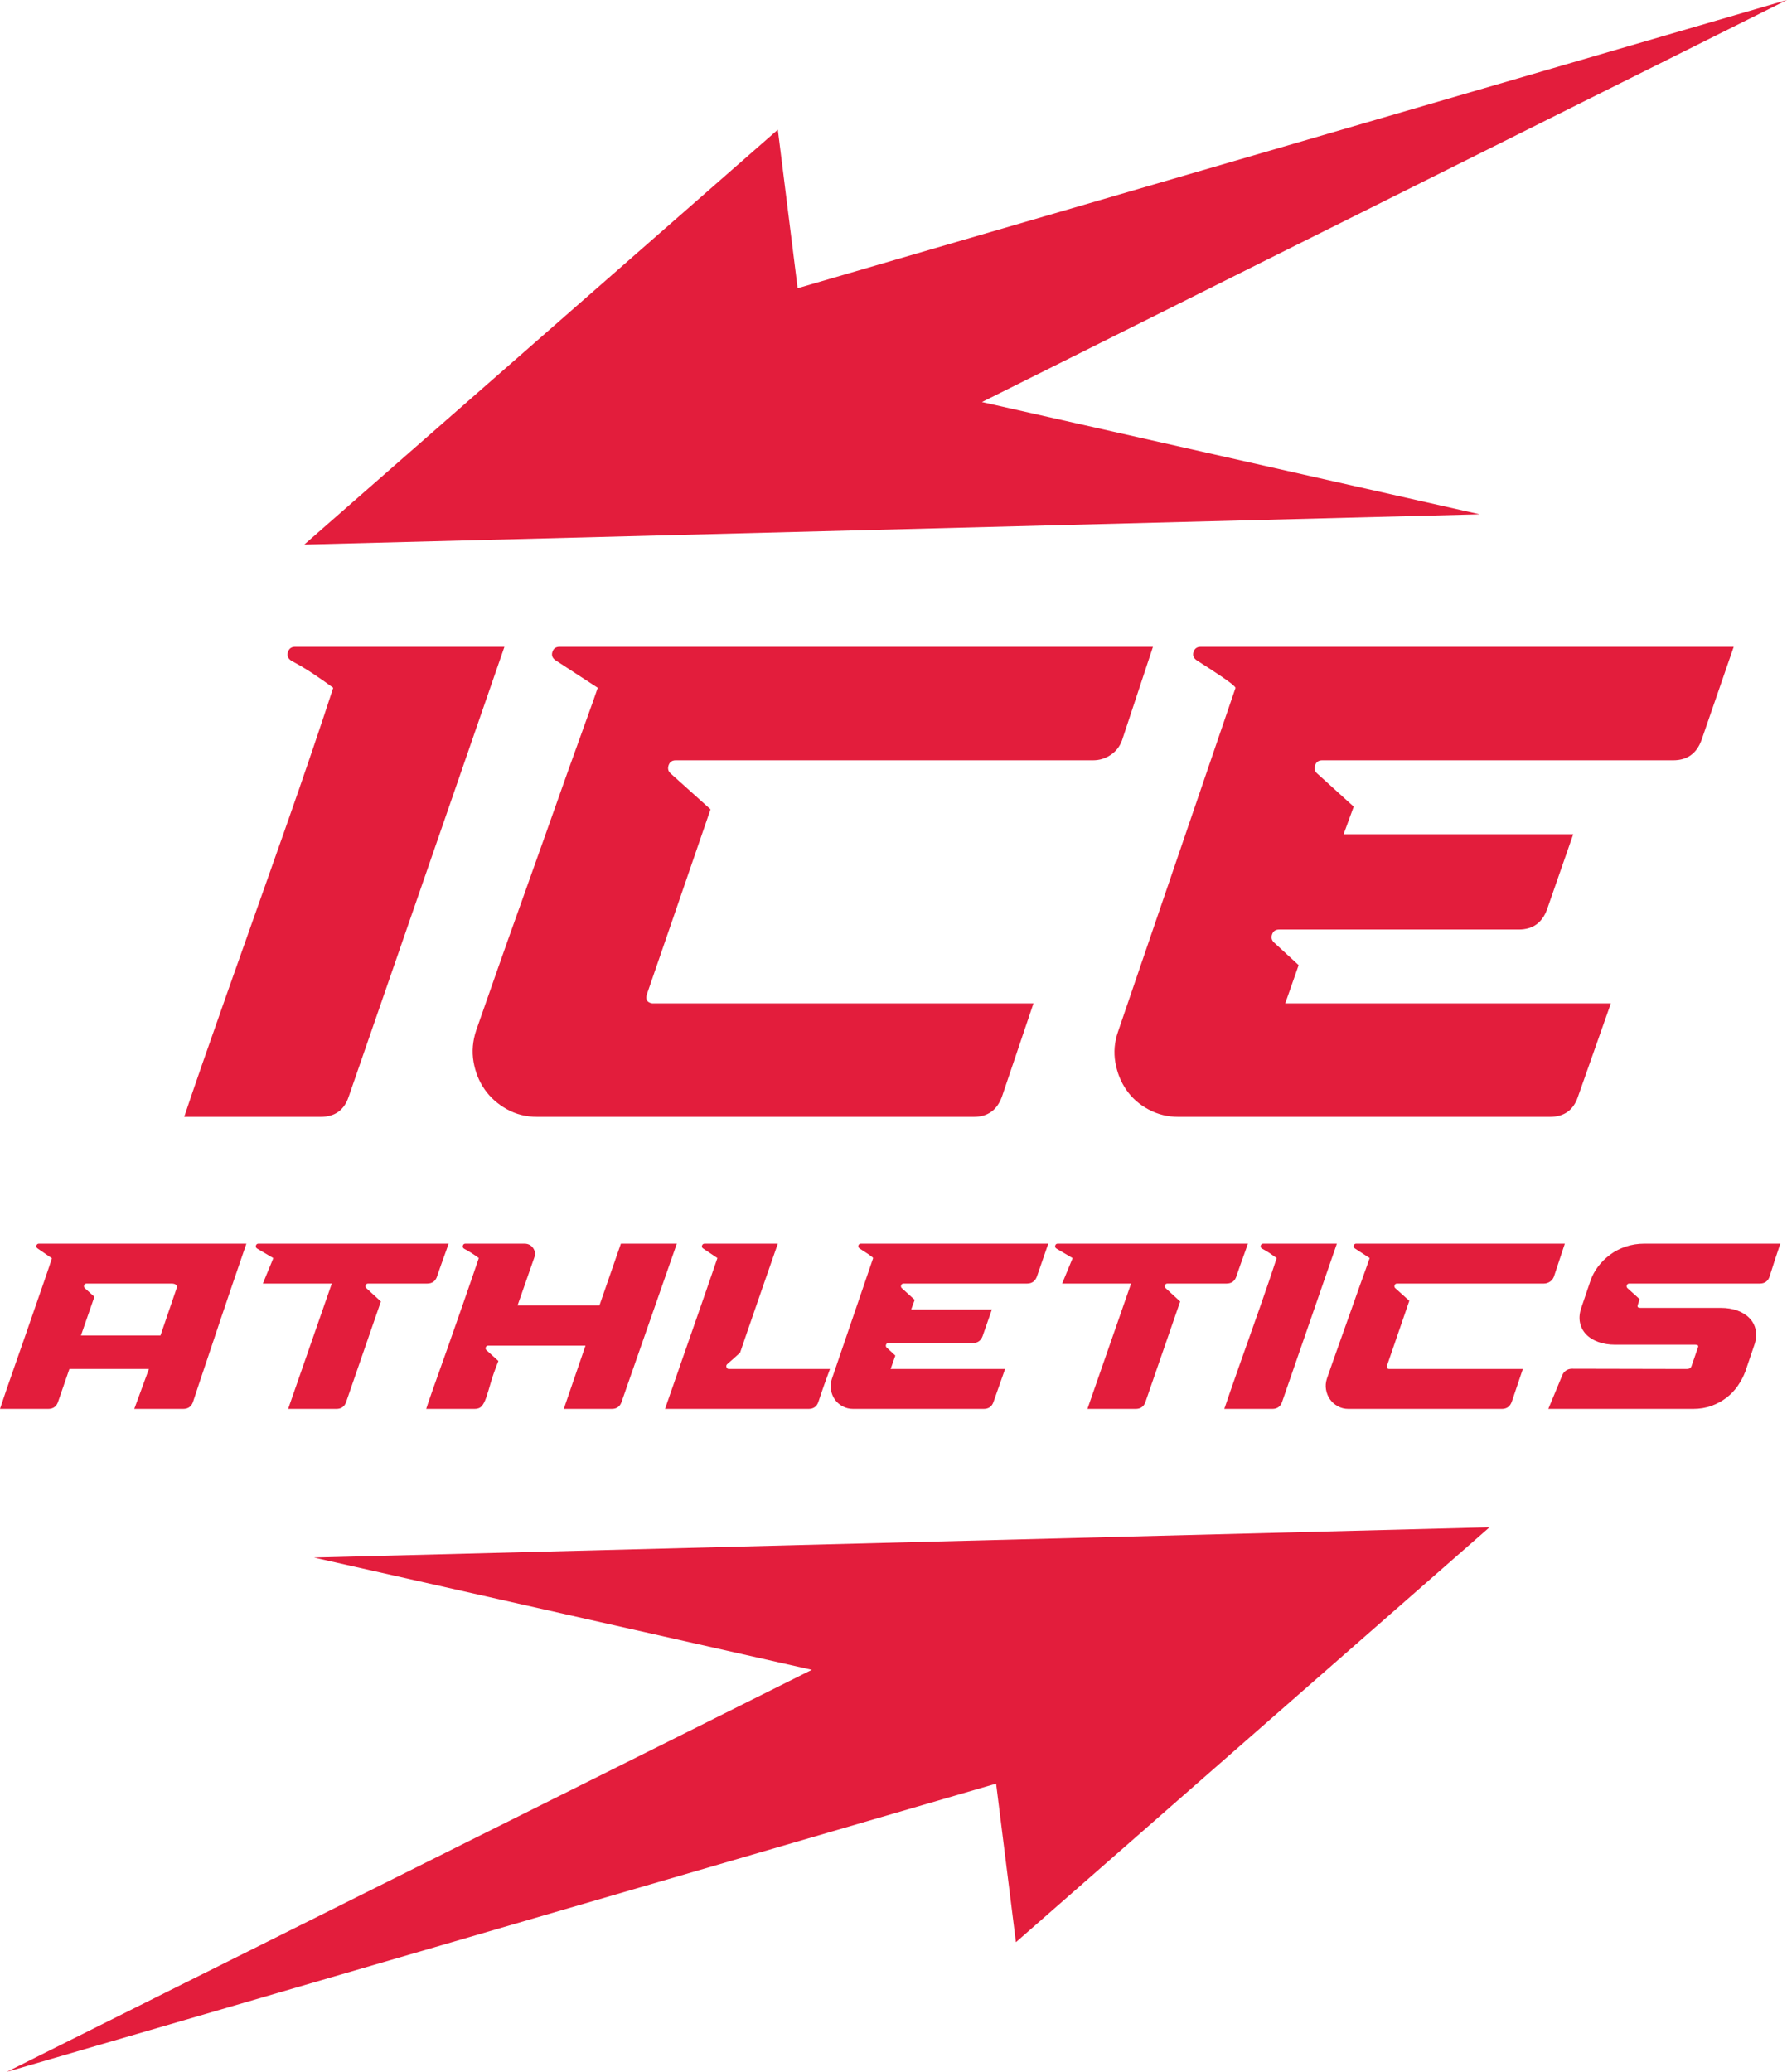
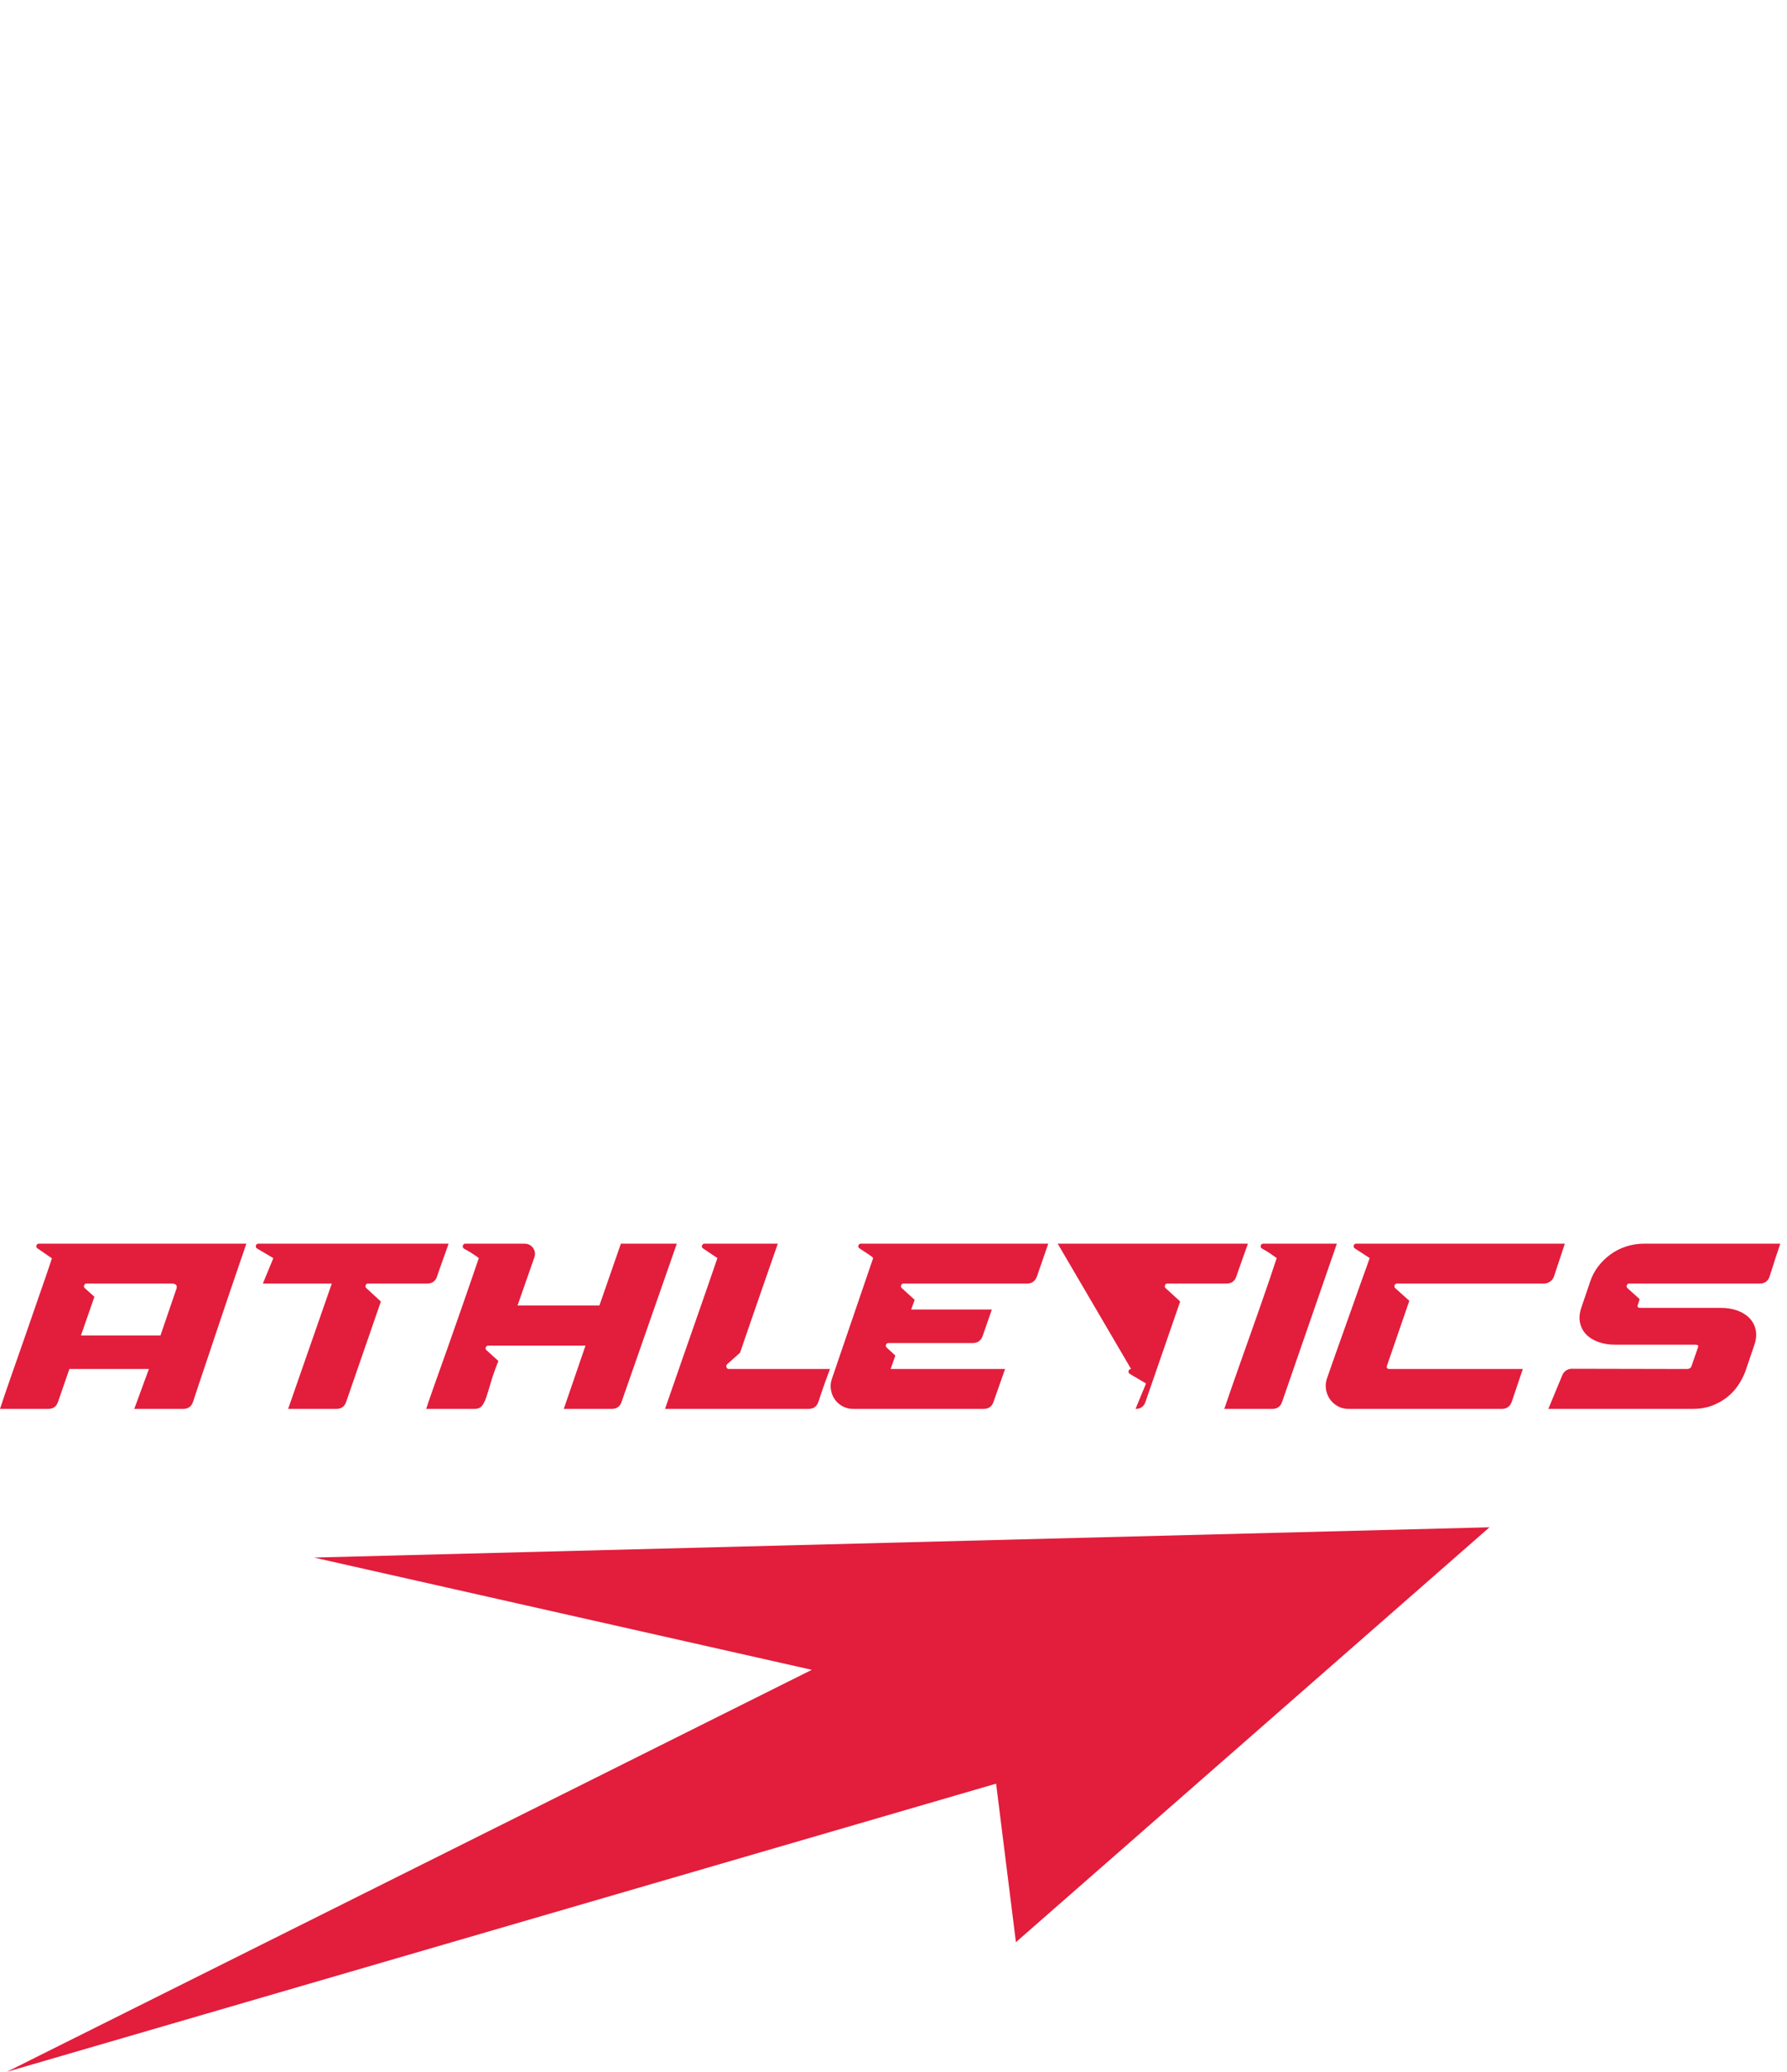
<svg xmlns="http://www.w3.org/2000/svg" xml:space="preserve" width="137.321mm" height="159.172mm" version="1.1" style="shape-rendering:geometricPrecision; text-rendering:geometricPrecision; image-rendering:optimizeQuality; fill-rule:evenodd; clip-rule:evenodd" viewBox="0 0 15917.95 18450.88">
  <defs>
    <style type="text/css"> .fil1 {fill:#E31D3C} .fil0 {fill:#E31D3C;fill-rule:nonzero} </style>
  </defs>
  <g id="Слой_x0020_1">
    <g id="_2166993735248">
      <g>
-         <path class="fil0" d="M1640.58 9946.43c39.86,-119.6 92.7,-274.11 158.49,-463.49 65.77,-189.38 139.53,-399.67 221.25,-630.92 81.75,-231.23 167.46,-473.43 257.16,-726.62 89.71,-253.15 177.41,-501.33 263.13,-744.54 85.73,-243.2 165.46,-473.44 239.22,-690.73 73.76,-217.28 136.55,-405.66 188.38,-565.15 -59.79,-43.85 -119.62,-85.71 -179.42,-125.57 -59.8,-39.86 -123.58,-77.73 -191.37,-113.62 -31.9,-19.94 -42.85,-45.86 -32.9,-77.75 9.98,-31.9 30.92,-47.85 62.82,-47.85l1865.87 0 -1387.45 4006.83c-39.86,119.62 -123.6,179.42 -251.17,179.42l-1214.02 0zm2601.47 -771.47c55.83,-159.46 117.61,-335.9 185.38,-529.26 67.79,-193.35 138.56,-392.71 212.32,-598.03 73.76,-205.33 146.51,-409.64 218.27,-612.98 71.76,-203.34 138.56,-391.72 200.35,-565.15 61.78,-173.43 116.61,-325.93 164.46,-457.49 47.83,-131.57 81.72,-227.25 101.66,-287.07l-376.77 -245.19c-27.9,-19.94 -36.87,-44.85 -26.9,-74.76 9.96,-29.9 30.89,-44.85 62.79,-44.85l5286.62 0 -275.09 831.27c-19.94,55.81 -53.83,99.67 -101.68,131.57 -47.83,31.9 -99.67,47.85 -155.48,47.85l-3719.77 0c-31.9,0 -52.84,14.93 -62.82,44.85 -9.96,29.91 -2.98,54.82 20.96,74.76l352.82 316.96 -568.13 1650.57c-11.97,43.86 3.98,69.77 47.85,77.73l3396.83 0 -281.08 831.27c-43.84,119.62 -127.58,179.42 -251.16,179.42l-3887.25 0c-99.67,0 -190.37,-22.92 -272.09,-68.77 -81.73,-45.85 -147.53,-104.65 -197.35,-176.42 -49.84,-71.78 -82.74,-153.5 -98.69,-245.2 -15.95,-91.69 -7.96,-185.39 23.94,-281.08zm5717.21 11.97l1046.56 -3061.96c-7.96,-15.93 -48.85,-48.82 -122.6,-98.67 -73.76,-49.82 -148.51,-98.67 -224.26,-146.52 -27.92,-19.94 -36.89,-44.85 -26.93,-74.76 9.98,-29.9 30.9,-44.85 62.8,-44.85l4748.38 0 -287.05 831.27c-43.85,119.59 -127.59,179.42 -251.17,179.42l-3127.73 0c-31.9,0 -52.82,14.93 -62.78,44.85 -9.98,29.91 -3,54.82 20.92,74.76l322.94 293.04 -89.71 245.19 2045.29 0 -233.25 669.8c-43.84,119.59 -127.58,179.42 -251.16,179.42l-2134.98 0c-31.9,0 -52.84,13.93 -62.82,41.86 -9.95,27.89 -4.97,51.83 14.97,71.76l221.28 203.32 -119.6 340.87 2900.46 0 -293.03 831.27c-39.86,119.62 -123.6,179.42 -251.19,179.42l-3307.12 0c-95.68,0 -184.39,-21.92 -266.12,-65.77 -81.72,-43.88 -147.52,-101.68 -197.34,-173.45 -49.84,-71.74 -82.74,-153.49 -98.69,-245.19 -15.95,-91.7 -7.96,-183.38 23.94,-275.09z" />
-         <path class="fil0" d="M-0 12546.89c14.01,-43.45 32.93,-99.85 56.77,-169.23 23.81,-69.37 50.44,-145.74 79.88,-229.12 29.42,-83.38 59.91,-170.62 91.44,-261.71 31.53,-91.1 62,-179.04 91.44,-263.82 29.44,-84.78 56.77,-163.62 81.98,-236.48 25.24,-72.88 45.54,-133.13 60.96,-180.79l-128.23 -88.28c-9.81,-7 -12.96,-15.76 -9.45,-26.28 3.5,-10.5 10.85,-15.76 22.07,-15.76l1847.74 0c-11.2,32.24 -28.72,83.39 -52.53,153.46 -23.83,70.06 -51.15,149.94 -81.99,239.64 -30.82,89.69 -63.06,184.97 -96.7,285.88 -33.63,100.91 -66.21,198.3 -97.74,292.19 -31.53,93.89 -60.27,179.38 -86.2,256.46 -25.92,77.07 -45.89,137.34 -59.91,180.77 -14,42.04 -43.45,63.07 -88.28,63.07l-435.15 0 130.34 -355.25 -708.41 0 -100.9 292.18c-14.01,42.04 -43.45,63.07 -88.28,63.07l-428.84 0zm721.03 -653.77l708.4 0 140.84 -412c12.61,-33.64 -2.11,-50.46 -44.14,-50.46l-754.66 0c-11.21,0 -18.56,5.26 -22.07,15.76 -3.5,10.51 -1.04,19.28 7.35,26.28l84.09 75.68 -119.8 344.73zm1580.76 -817.71l1694.29 0c-5.61,16.82 -12.97,37.85 -22.07,63.06 -9.12,25.24 -18.57,51.5 -28.38,78.84 -9.82,27.33 -19.28,53.95 -28.39,79.88 -9.1,25.93 -17.17,49.39 -24.17,70.42 -14.01,42.03 -43.43,63.06 -88.29,63.06l-525.52 0c-11.21,0 -18.57,5.26 -22.08,15.76 -3.5,10.51 -1.04,19.28 7.37,26.28l128.22 117.71 -309 893.39c-14.01,42.04 -43.45,63.07 -88.29,63.07l-428.83 0 388.89 -1116.22 -613.81 0c1.4,-4.21 6.64,-17.17 15.76,-38.89 9.1,-21.71 18.92,-45.54 29.42,-71.46 10.51,-25.93 20.68,-50.46 30.49,-73.58 9.82,-23.11 15.41,-37.48 16.81,-43.09l-142.94 -84.09c-11.21,-7 -15.06,-16.11 -11.56,-27.32 3.5,-11.21 10.86,-16.82 22.07,-16.82zm1687.99 920.73c25.22,-71.49 50.78,-144.35 76.73,-218.62 25.92,-74.28 51.15,-146.44 75.67,-216.51 24.53,-70.08 47.29,-135.95 68.32,-197.61 21.02,-61.66 39.24,-114.92 54.66,-159.76 -43.46,-32.24 -87.59,-60.25 -132.44,-84.09 -9.82,-7 -12.96,-16.11 -9.47,-27.32 3.51,-11.21 10.87,-16.82 22.08,-16.82l525.52 0c33.64,0 59.57,12.96 77.79,38.89 18.22,25.93 21.71,54.3 10.5,85.13l-149.24 426.73 729.43 0 191.29 -550.75 498.19 0 -491.89 1408.41c-14,42.04 -43.43,63.07 -88.28,63.07l-426.73 0 193.4 -563.36 -866.07 0c-11.21,0 -18.56,4.9 -22.07,14.71 -3.5,9.81 -1.75,18.22 5.25,25.22l107.21 96.69c-29.42,72.89 -51.85,136.3 -67.27,190.26 -15.42,53.95 -29.07,98.45 -41,133.47 -11.9,35.04 -25.21,60.97 -39.93,77.79 -14.71,16.82 -36.09,25.22 -64.11,25.22l-430.93 0c1.39,-5.61 7.35,-23.83 17.86,-54.67 10.51,-30.82 24.53,-71.12 42.04,-120.86 17.53,-49.75 37.85,-106.86 60.96,-171.34 23.13,-64.46 47.29,-132.41 72.53,-203.89zm1933.93 550.75c65.86,-190.59 122.27,-352.81 169.22,-486.65 46.95,-133.83 87.94,-251.19 122.97,-352.09 35.04,-100.91 66.22,-190.59 93.55,-269.07 27.33,-78.49 54.31,-156.96 80.93,-235.44l-128.23 -86.19c-9.81,-7 -12.61,-15.76 -8.4,-26.28 4.21,-10.5 11.9,-15.76 23.11,-15.76l651.66 0c-44.84,128.92 -84.78,243.5 -119.81,343.7 -35.04,100.2 -65.86,189.19 -92.5,266.96 -26.63,77.78 -50.1,145.74 -70.41,203.91 -20.32,58.16 -38.2,110.37 -53.61,156.61l-18.92 16.82c-7,7 -18.22,17.17 -33.64,30.47 -15.41,13.31 -36.43,31.88 -63.06,55.71 -7.01,7 -8.75,15.76 -5.26,26.28 3.51,10.5 10.87,15.76 22.08,15.76l899.7 0c-5.6,15.41 -12.96,35.38 -22.07,59.91 -9.11,24.53 -18.57,50.45 -28.39,77.77 -9.81,27.33 -19.25,54.66 -28.38,81.99 -9.1,27.33 -17.17,51.5 -24.17,72.52 -14,42.04 -43.45,63.07 -88.28,63.07l-1278.08 0zm1486.18 -266.96l367.87 -1076.29c-2.79,-5.61 -17.16,-17.17 -43.09,-34.68 -25.92,-17.53 -52.21,-34.69 -78.82,-51.5 -9.81,-7 -12.96,-15.76 -9.46,-26.28 3.5,-10.5 10.86,-15.76 22.07,-15.76l1669.07 0 -100.91 292.19c-15.42,42.03 -44.84,63.06 -88.28,63.06l-1099.4 0c-11.21,0 -18.57,5.26 -22.07,15.76 -3.51,10.51 -1.05,19.28 7.36,26.28l113.52 103 -31.53 86.19 718.91 0 -81.99 235.43c-15.42,42.06 -44.84,63.06 -88.28,63.06l-750.45 0c-11.21,0 -18.57,4.91 -22.07,14.72 -3.5,9.82 -1.76,18.22 5.25,25.24l77.78 71.46 -42.04 119.82 1019.52 0 -103 292.18c-14.01,42.04 -43.45,63.07 -88.28,63.07l-1162.46 0c-33.63,0 -64.81,-7.72 -93.56,-23.14 -28.72,-15.41 -51.84,-35.73 -69.35,-60.95 -17.52,-25.22 -29.1,-53.95 -34.68,-86.19 -5.61,-32.23 -2.81,-64.46 8.39,-96.69zm2011.71 -1204.52l1694.29 0c-5.61,16.82 -12.97,37.85 -22.07,63.06 -9.12,25.24 -18.57,51.5 -28.38,78.84 -9.82,27.33 -19.28,53.95 -28.39,79.88 -9.1,25.93 -17.17,49.39 -24.17,70.42 -14.01,42.03 -43.43,63.06 -88.29,63.06l-525.52 0c-11.21,0 -18.57,5.26 -22.08,15.76 -3.5,10.51 -1.04,19.28 7.37,26.28l128.22 117.71 -309 893.39c-14.01,42.04 -43.45,63.07 -88.29,63.07l-428.83 0 388.89 -1116.22 -613.81 0c1.4,-4.21 6.64,-17.17 15.76,-38.89 9.1,-21.71 18.92,-45.54 29.42,-71.46 10.51,-25.93 20.68,-50.46 30.49,-73.58 9.82,-23.11 15.41,-37.48 16.81,-43.09l-142.94 -84.09c-11.21,-7 -15.06,-16.11 -11.56,-27.32 3.5,-11.21 10.86,-16.82 22.07,-16.82zm1484.08 1471.48c14.01,-42.04 32.58,-96.35 55.71,-162.92 23.11,-66.56 49.04,-140.48 77.78,-221.76 28.72,-81.28 58.85,-166.42 90.38,-255.4 31.53,-88.99 62.36,-176.24 92.5,-261.72 30.13,-85.48 58.16,-166.41 84.08,-242.79 25.93,-76.37 47.99,-142.59 66.21,-198.65 -21.02,-15.42 -42.03,-30.13 -63.06,-44.14 -21.02,-14.01 -43.45,-27.33 -67.27,-39.95 -11.21,-7 -15.07,-16.11 -11.56,-27.32 3.5,-11.21 10.85,-16.82 22.07,-16.82l655.85 0 -487.69 1408.41c-14.01,42.04 -43.43,63.07 -88.28,63.07l-426.73 0zm914.41 -271.17c19.62,-56.07 41.35,-118.07 65.17,-186.05 23.82,-67.97 48.7,-138.04 74.63,-210.21 25.92,-72.17 51.49,-143.99 76.73,-215.46 25.21,-71.48 48.7,-137.7 70.41,-198.66 21.72,-60.95 41,-114.56 57.82,-160.8 16.81,-46.25 28.72,-79.88 35.74,-100.91l-132.44 -86.19c-9.82,-7 -12.96,-15.76 -9.47,-26.28 3.51,-10.5 10.87,-15.76 22.08,-15.76l1858.25 0 -96.69 292.19c-7,19.62 -18.93,35.04 -35.75,46.24 -16.81,11.21 -35.02,16.82 -54.64,16.82l-1307.5 0c-11.22,0 -18.57,5.26 -22.08,15.76 -3.5,10.51 -1.05,19.28 7.36,26.28l124.02 111.42 -199.7 580.17c-4.21,15.42 1.4,24.53 16.82,27.33l1193.99 0 -98.8 292.18c-15.42,42.04 -44.85,63.07 -88.28,63.07l-1366.37 0c-35.02,0 -66.91,-8.07 -95.64,-24.18 -28.72,-16.12 -51.84,-36.78 -69.37,-62.02 -17.52,-25.21 -29.08,-53.95 -34.68,-86.17 -5.61,-32.24 -2.81,-65.17 8.4,-98.8zm2095.8 -27.35c7,-18.2 18.22,-32.57 33.64,-43.09 15.42,-10.5 32.93,-15.76 52.56,-15.76l1023.71 2.11c22.43,0 36.44,-9.11 42.06,-27.33l56.74 -163.95c7.01,-16.82 -0.7,-25.24 -23.11,-25.24l-714.72 0c-54.66,0 -104.41,-8.06 -149.24,-24.17 -44.85,-16.11 -81.28,-38.89 -109.31,-68.32 -28.04,-29.43 -46.24,-64.81 -54.66,-106.15 -8.4,-41.35 -3.51,-87.25 14.71,-137.7l77.77 -229.14c15.42,-46.24 38.2,-89.33 68.32,-129.27 30.13,-39.93 65.88,-75.32 107.22,-106.16 41.34,-30.82 87.92,-55 139.79,-72.52 51.85,-17.53 107.2,-26.28 166.06,-26.28l1210.81 0c-18.22,53.25 -34.33,101.6 -48.35,145.05 -14.01,43.43 -29.43,91.78 -46.25,145.04 -14.01,43.45 -43.45,65.17 -88.28,65.17l-1162.46 0c-11.21,0 -18.57,5.26 -22.08,15.76 -3.49,10.51 -1.05,19.28 7.36,26.28l107.2 96.69 -16.81 52.56c-5.6,16.82 2.1,25.24 23.13,25.24l716.81 0c54.66,0 104.05,8.06 148.19,24.17 44.15,16.11 80.24,38.89 108.27,68.32 28.03,29.42 46.25,64.81 54.64,106.15 8.42,41.35 3.51,87.24 -14.71,137.7l-77.77 229.12c-16.82,44.85 -39.25,87.59 -67.27,128.23 -28.03,40.64 -61.67,76.03 -100.91,106.16 -39.24,30.13 -83.73,54.31 -133.48,72.53 -49.75,18.21 -104.76,27.32 -165.01,27.32l-1288.59 0 124.02 -298.51z" />
+         <path class="fil0" d="M-0 12546.89c14.01,-43.45 32.93,-99.85 56.77,-169.23 23.81,-69.37 50.44,-145.74 79.88,-229.12 29.42,-83.38 59.91,-170.62 91.44,-261.71 31.53,-91.1 62,-179.04 91.44,-263.82 29.44,-84.78 56.77,-163.62 81.98,-236.48 25.24,-72.88 45.54,-133.13 60.96,-180.79l-128.23 -88.28c-9.81,-7 -12.96,-15.76 -9.45,-26.28 3.5,-10.5 10.85,-15.76 22.07,-15.76l1847.74 0c-11.2,32.24 -28.72,83.39 -52.53,153.46 -23.83,70.06 -51.15,149.94 -81.99,239.64 -30.82,89.69 -63.06,184.97 -96.7,285.88 -33.63,100.91 -66.21,198.3 -97.74,292.19 -31.53,93.89 -60.27,179.38 -86.2,256.46 -25.92,77.07 -45.89,137.34 -59.91,180.77 -14,42.04 -43.45,63.07 -88.28,63.07l-435.15 0 130.34 -355.25 -708.41 0 -100.9 292.18c-14.01,42.04 -43.45,63.07 -88.28,63.07l-428.84 0zm721.03 -653.77l708.4 0 140.84 -412c12.61,-33.64 -2.11,-50.46 -44.14,-50.46l-754.66 0c-11.21,0 -18.56,5.26 -22.07,15.76 -3.5,10.51 -1.04,19.28 7.35,26.28l84.09 75.68 -119.8 344.73zm1580.76 -817.71l1694.29 0c-5.61,16.82 -12.97,37.85 -22.07,63.06 -9.12,25.24 -18.57,51.5 -28.38,78.84 -9.82,27.33 -19.28,53.95 -28.39,79.88 -9.1,25.93 -17.17,49.39 -24.17,70.42 -14.01,42.03 -43.43,63.06 -88.29,63.06l-525.52 0c-11.21,0 -18.57,5.26 -22.08,15.76 -3.5,10.51 -1.04,19.28 7.37,26.28l128.22 117.71 -309 893.39c-14.01,42.04 -43.45,63.07 -88.29,63.07l-428.83 0 388.89 -1116.22 -613.81 0c1.4,-4.21 6.64,-17.17 15.76,-38.89 9.1,-21.71 18.92,-45.54 29.42,-71.46 10.51,-25.93 20.68,-50.46 30.49,-73.58 9.82,-23.11 15.41,-37.48 16.81,-43.09l-142.94 -84.09c-11.21,-7 -15.06,-16.11 -11.56,-27.32 3.5,-11.21 10.86,-16.82 22.07,-16.82zm1687.99 920.73c25.22,-71.49 50.78,-144.35 76.73,-218.62 25.92,-74.28 51.15,-146.44 75.67,-216.51 24.53,-70.08 47.29,-135.95 68.32,-197.61 21.02,-61.66 39.24,-114.92 54.66,-159.76 -43.46,-32.24 -87.59,-60.25 -132.44,-84.09 -9.82,-7 -12.96,-16.11 -9.47,-27.32 3.51,-11.21 10.87,-16.82 22.08,-16.82l525.52 0c33.64,0 59.57,12.96 77.79,38.89 18.22,25.93 21.71,54.3 10.5,85.13l-149.24 426.73 729.43 0 191.29 -550.75 498.19 0 -491.89 1408.41c-14,42.04 -43.43,63.07 -88.28,63.07l-426.73 0 193.4 -563.36 -866.07 0c-11.21,0 -18.56,4.9 -22.07,14.71 -3.5,9.81 -1.75,18.22 5.25,25.22l107.21 96.69c-29.42,72.89 -51.85,136.3 -67.27,190.26 -15.42,53.95 -29.07,98.45 -41,133.47 -11.9,35.04 -25.21,60.97 -39.93,77.79 -14.71,16.82 -36.09,25.22 -64.11,25.22l-430.93 0c1.39,-5.61 7.35,-23.83 17.86,-54.67 10.51,-30.82 24.53,-71.12 42.04,-120.86 17.53,-49.75 37.85,-106.86 60.96,-171.34 23.13,-64.46 47.29,-132.41 72.53,-203.89zm1933.93 550.75c65.86,-190.59 122.27,-352.81 169.22,-486.65 46.95,-133.83 87.94,-251.19 122.97,-352.09 35.04,-100.91 66.22,-190.59 93.55,-269.07 27.33,-78.49 54.31,-156.96 80.93,-235.44l-128.23 -86.19c-9.81,-7 -12.61,-15.76 -8.4,-26.28 4.21,-10.5 11.9,-15.76 23.11,-15.76l651.66 0c-44.84,128.92 -84.78,243.5 -119.81,343.7 -35.04,100.2 -65.86,189.19 -92.5,266.96 -26.63,77.78 -50.1,145.74 -70.41,203.91 -20.32,58.16 -38.2,110.37 -53.61,156.61l-18.92 16.82c-7,7 -18.22,17.17 -33.64,30.47 -15.41,13.31 -36.43,31.88 -63.06,55.71 -7.01,7 -8.75,15.76 -5.26,26.28 3.51,10.5 10.87,15.76 22.08,15.76l899.7 0c-5.6,15.41 -12.96,35.38 -22.07,59.91 -9.11,24.53 -18.57,50.45 -28.39,77.77 -9.81,27.33 -19.25,54.66 -28.38,81.99 -9.1,27.33 -17.17,51.5 -24.17,72.52 -14,42.04 -43.45,63.07 -88.28,63.07l-1278.08 0zm1486.18 -266.96l367.87 -1076.29c-2.79,-5.61 -17.16,-17.17 -43.09,-34.68 -25.92,-17.53 -52.21,-34.69 -78.82,-51.5 -9.81,-7 -12.96,-15.76 -9.46,-26.28 3.5,-10.5 10.86,-15.76 22.07,-15.76l1669.07 0 -100.91 292.19c-15.42,42.03 -44.84,63.06 -88.28,63.06l-1099.4 0c-11.21,0 -18.57,5.26 -22.07,15.76 -3.51,10.51 -1.05,19.28 7.36,26.28l113.52 103 -31.53 86.19 718.91 0 -81.99 235.43c-15.42,42.06 -44.84,63.06 -88.28,63.06l-750.45 0c-11.21,0 -18.57,4.91 -22.07,14.72 -3.5,9.82 -1.76,18.22 5.25,25.24l77.78 71.46 -42.04 119.82 1019.52 0 -103 292.18c-14.01,42.04 -43.45,63.07 -88.28,63.07l-1162.46 0c-33.63,0 -64.81,-7.72 -93.56,-23.14 -28.72,-15.41 -51.84,-35.73 -69.35,-60.95 -17.52,-25.22 -29.1,-53.95 -34.68,-86.19 -5.61,-32.23 -2.81,-64.46 8.39,-96.69zm2011.71 -1204.52l1694.29 0c-5.61,16.82 -12.97,37.85 -22.07,63.06 -9.12,25.24 -18.57,51.5 -28.38,78.84 -9.82,27.33 -19.28,53.95 -28.39,79.88 -9.1,25.93 -17.17,49.39 -24.17,70.42 -14.01,42.03 -43.43,63.06 -88.29,63.06l-525.52 0c-11.21,0 -18.57,5.26 -22.08,15.76 -3.5,10.51 -1.04,19.28 7.37,26.28l128.22 117.71 -309 893.39c-14.01,42.04 -43.45,63.07 -88.29,63.07c1.4,-4.21 6.64,-17.17 15.76,-38.89 9.1,-21.71 18.92,-45.54 29.42,-71.46 10.51,-25.93 20.68,-50.46 30.49,-73.58 9.82,-23.11 15.41,-37.48 16.81,-43.09l-142.94 -84.09c-11.21,-7 -15.06,-16.11 -11.56,-27.32 3.5,-11.21 10.86,-16.82 22.07,-16.82zm1484.08 1471.48c14.01,-42.04 32.58,-96.35 55.71,-162.92 23.11,-66.56 49.04,-140.48 77.78,-221.76 28.72,-81.28 58.85,-166.42 90.38,-255.4 31.53,-88.99 62.36,-176.24 92.5,-261.72 30.13,-85.48 58.16,-166.41 84.08,-242.79 25.93,-76.37 47.99,-142.59 66.21,-198.65 -21.02,-15.42 -42.03,-30.13 -63.06,-44.14 -21.02,-14.01 -43.45,-27.33 -67.27,-39.95 -11.21,-7 -15.07,-16.11 -11.56,-27.32 3.5,-11.21 10.85,-16.82 22.07,-16.82l655.85 0 -487.69 1408.41c-14.01,42.04 -43.43,63.07 -88.28,63.07l-426.73 0zm914.41 -271.17c19.62,-56.07 41.35,-118.07 65.17,-186.05 23.82,-67.97 48.7,-138.04 74.63,-210.21 25.92,-72.17 51.49,-143.99 76.73,-215.46 25.21,-71.48 48.7,-137.7 70.41,-198.66 21.72,-60.95 41,-114.56 57.82,-160.8 16.81,-46.25 28.72,-79.88 35.74,-100.91l-132.44 -86.19c-9.82,-7 -12.96,-15.76 -9.47,-26.28 3.51,-10.5 10.87,-15.76 22.08,-15.76l1858.25 0 -96.69 292.19c-7,19.62 -18.93,35.04 -35.75,46.24 -16.81,11.21 -35.02,16.82 -54.64,16.82l-1307.5 0c-11.22,0 -18.57,5.26 -22.08,15.76 -3.5,10.51 -1.05,19.28 7.36,26.28l124.02 111.42 -199.7 580.17c-4.21,15.42 1.4,24.53 16.82,27.33l1193.99 0 -98.8 292.18c-15.42,42.04 -44.85,63.07 -88.28,63.07l-1366.37 0c-35.02,0 -66.91,-8.07 -95.64,-24.18 -28.72,-16.12 -51.84,-36.78 -69.37,-62.02 -17.52,-25.21 -29.08,-53.95 -34.68,-86.17 -5.61,-32.24 -2.81,-65.17 8.4,-98.8zm2095.8 -27.35c7,-18.2 18.22,-32.57 33.64,-43.09 15.42,-10.5 32.93,-15.76 52.56,-15.76l1023.71 2.11c22.43,0 36.44,-9.11 42.06,-27.33l56.74 -163.95c7.01,-16.82 -0.7,-25.24 -23.11,-25.24l-714.72 0c-54.66,0 -104.41,-8.06 -149.24,-24.17 -44.85,-16.11 -81.28,-38.89 -109.31,-68.32 -28.04,-29.43 -46.24,-64.81 -54.66,-106.15 -8.4,-41.35 -3.51,-87.25 14.71,-137.7l77.77 -229.14c15.42,-46.24 38.2,-89.33 68.32,-129.27 30.13,-39.93 65.88,-75.32 107.22,-106.16 41.34,-30.82 87.92,-55 139.79,-72.52 51.85,-17.53 107.2,-26.28 166.06,-26.28l1210.81 0c-18.22,53.25 -34.33,101.6 -48.35,145.05 -14.01,43.43 -29.43,91.78 -46.25,145.04 -14.01,43.45 -43.45,65.17 -88.28,65.17l-1162.46 0c-11.21,0 -18.57,5.26 -22.08,15.76 -3.49,10.51 -1.05,19.28 7.36,26.28l107.2 96.69 -16.81 52.56c-5.6,16.82 2.1,25.24 23.13,25.24l716.81 0c54.66,0 104.05,8.06 148.19,24.17 44.15,16.11 80.24,38.89 108.27,68.32 28.03,29.42 46.25,64.81 54.64,106.15 8.42,41.35 3.51,87.24 -14.71,137.7l-77.77 229.12c-16.82,44.85 -39.25,87.59 -67.27,128.23 -28.03,40.64 -61.67,76.03 -100.91,106.16 -39.24,30.13 -83.73,54.31 -133.48,72.53 -49.75,18.21 -104.76,27.32 -165.01,27.32l-1288.59 0 124.02 -298.51z" />
      </g>
-       <polygon class="fil1" points="6928.59,1154.9 2710.12,4849.66 13181.26,4580.15 8746.78,3580.33 15917.95,0 7105.1,2566.65 " />
      <polygon class="fil1" points="9049.46,17295.99 13267.94,13601.23 2796.79,13870.74 7231.28,14870.56 60.1,18450.88 8872.96,15884.24 " />
    </g>
  </g>
</svg>